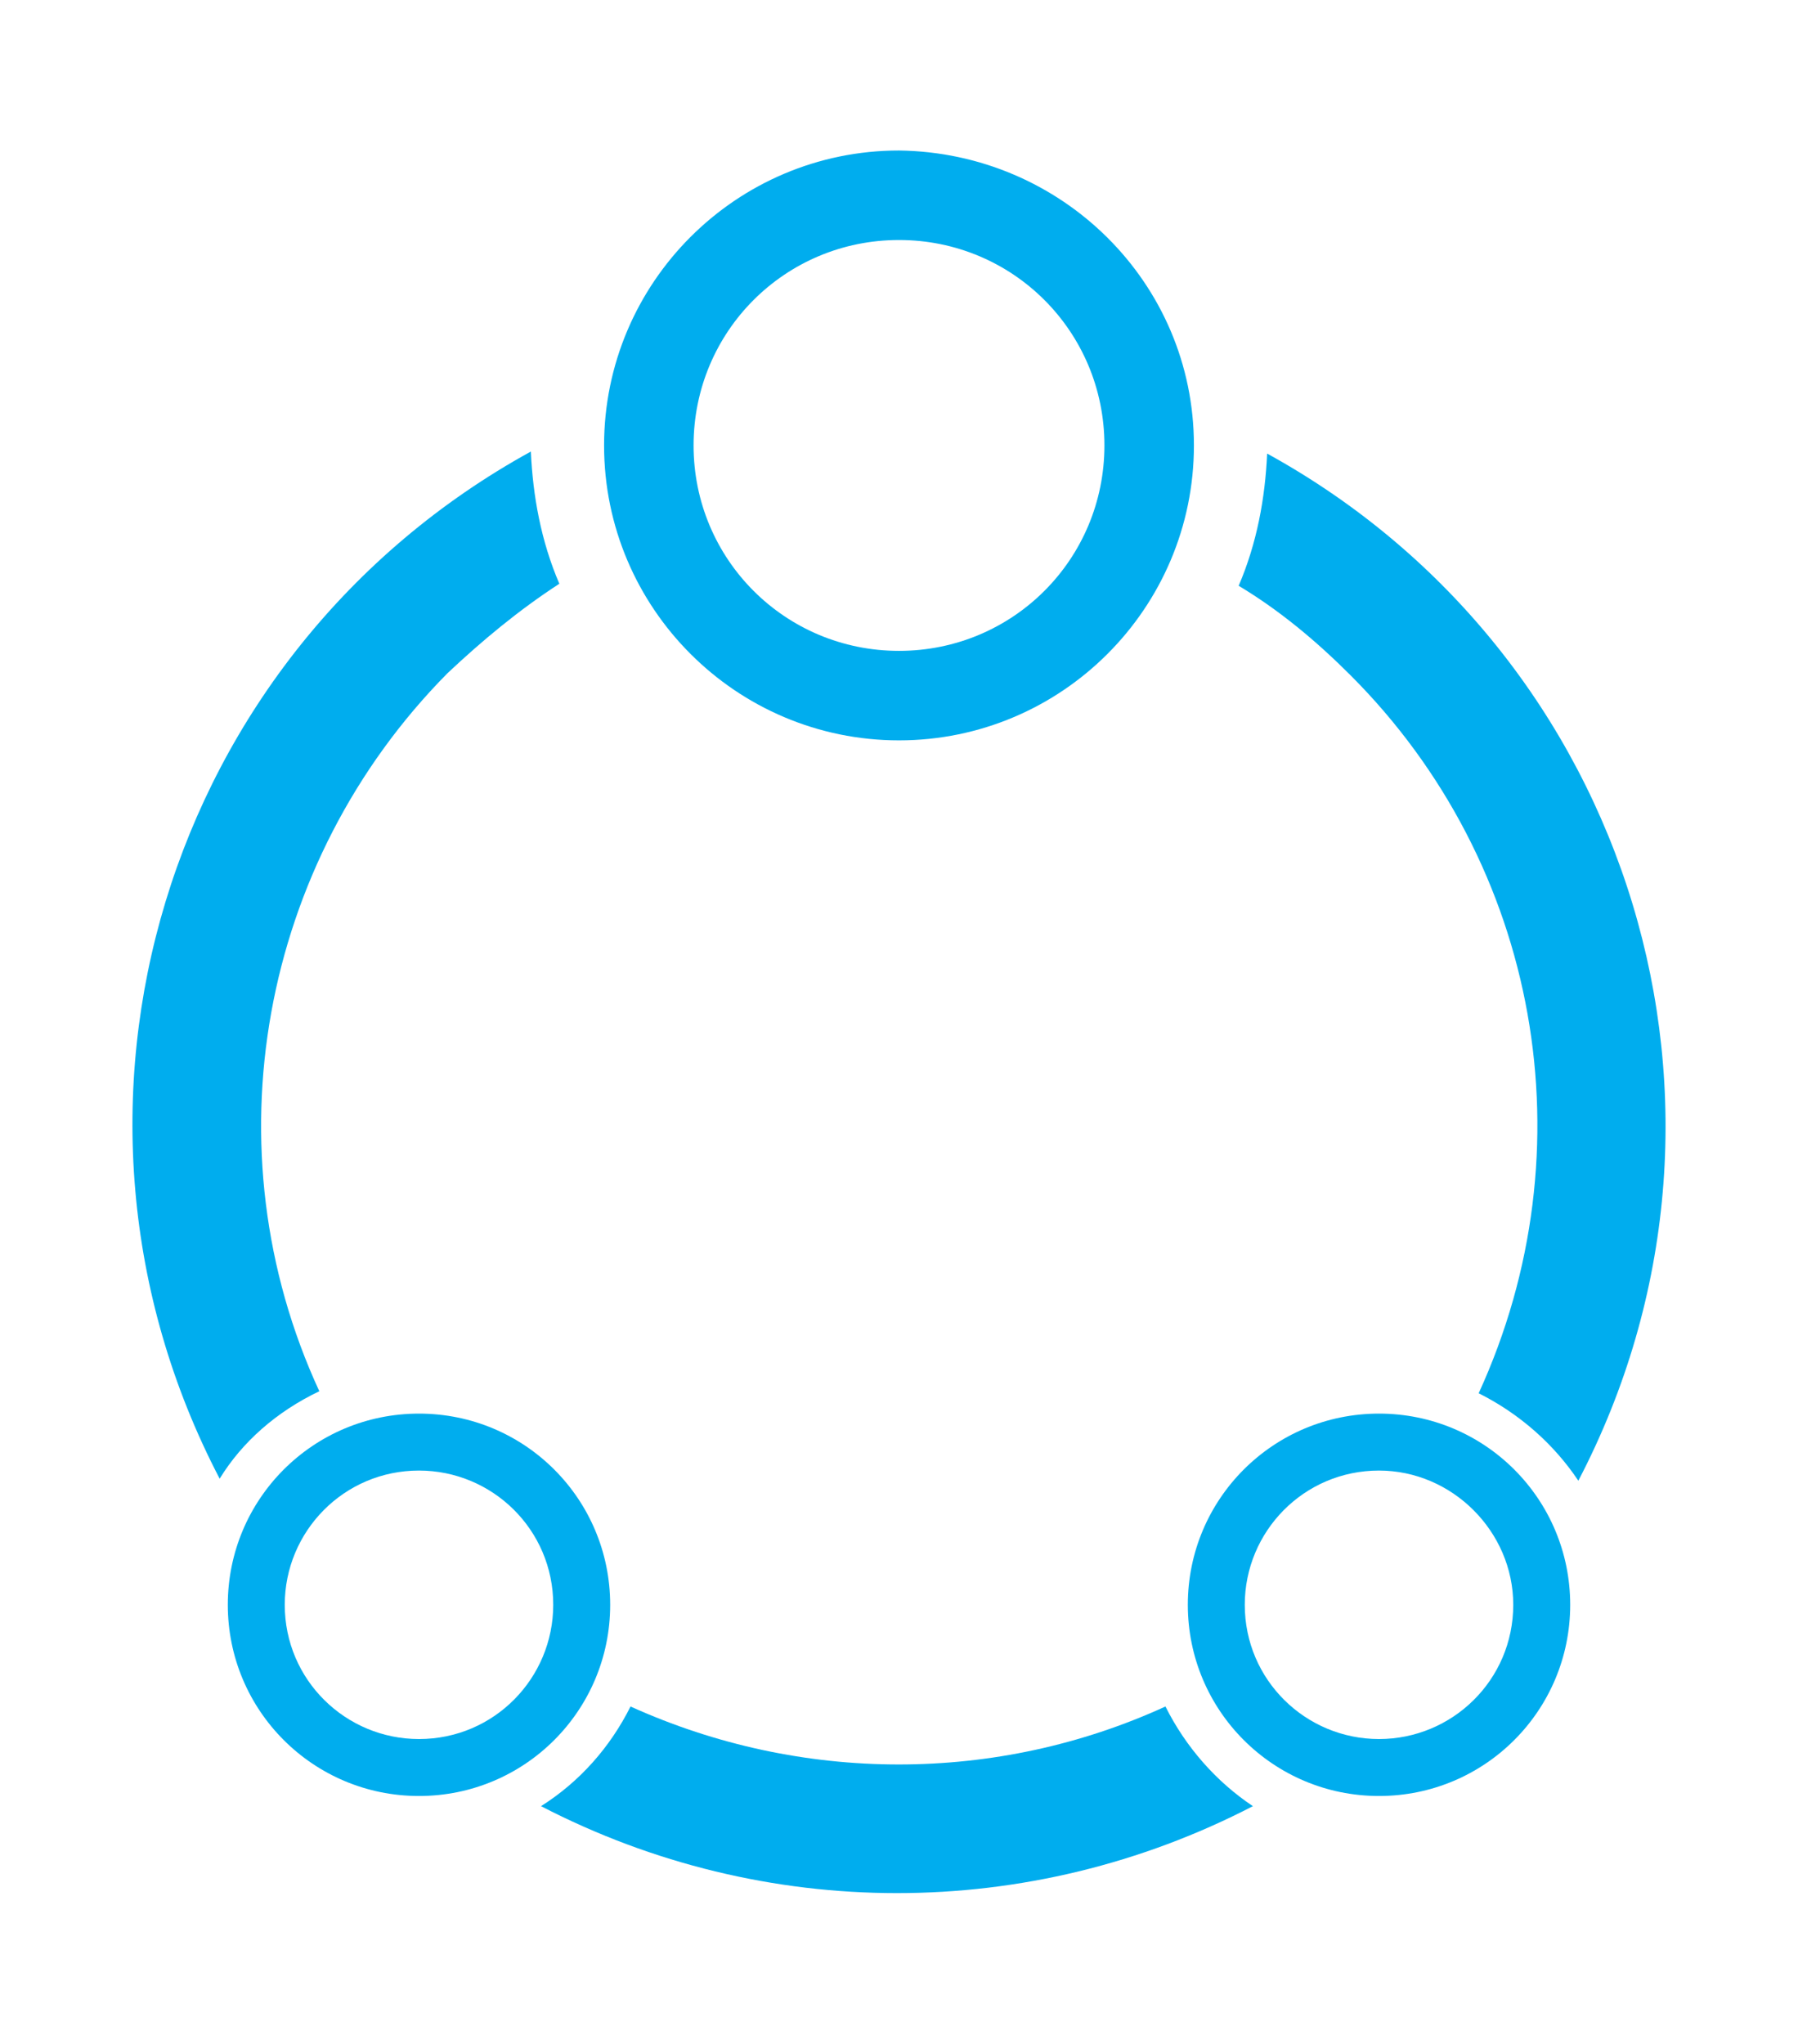
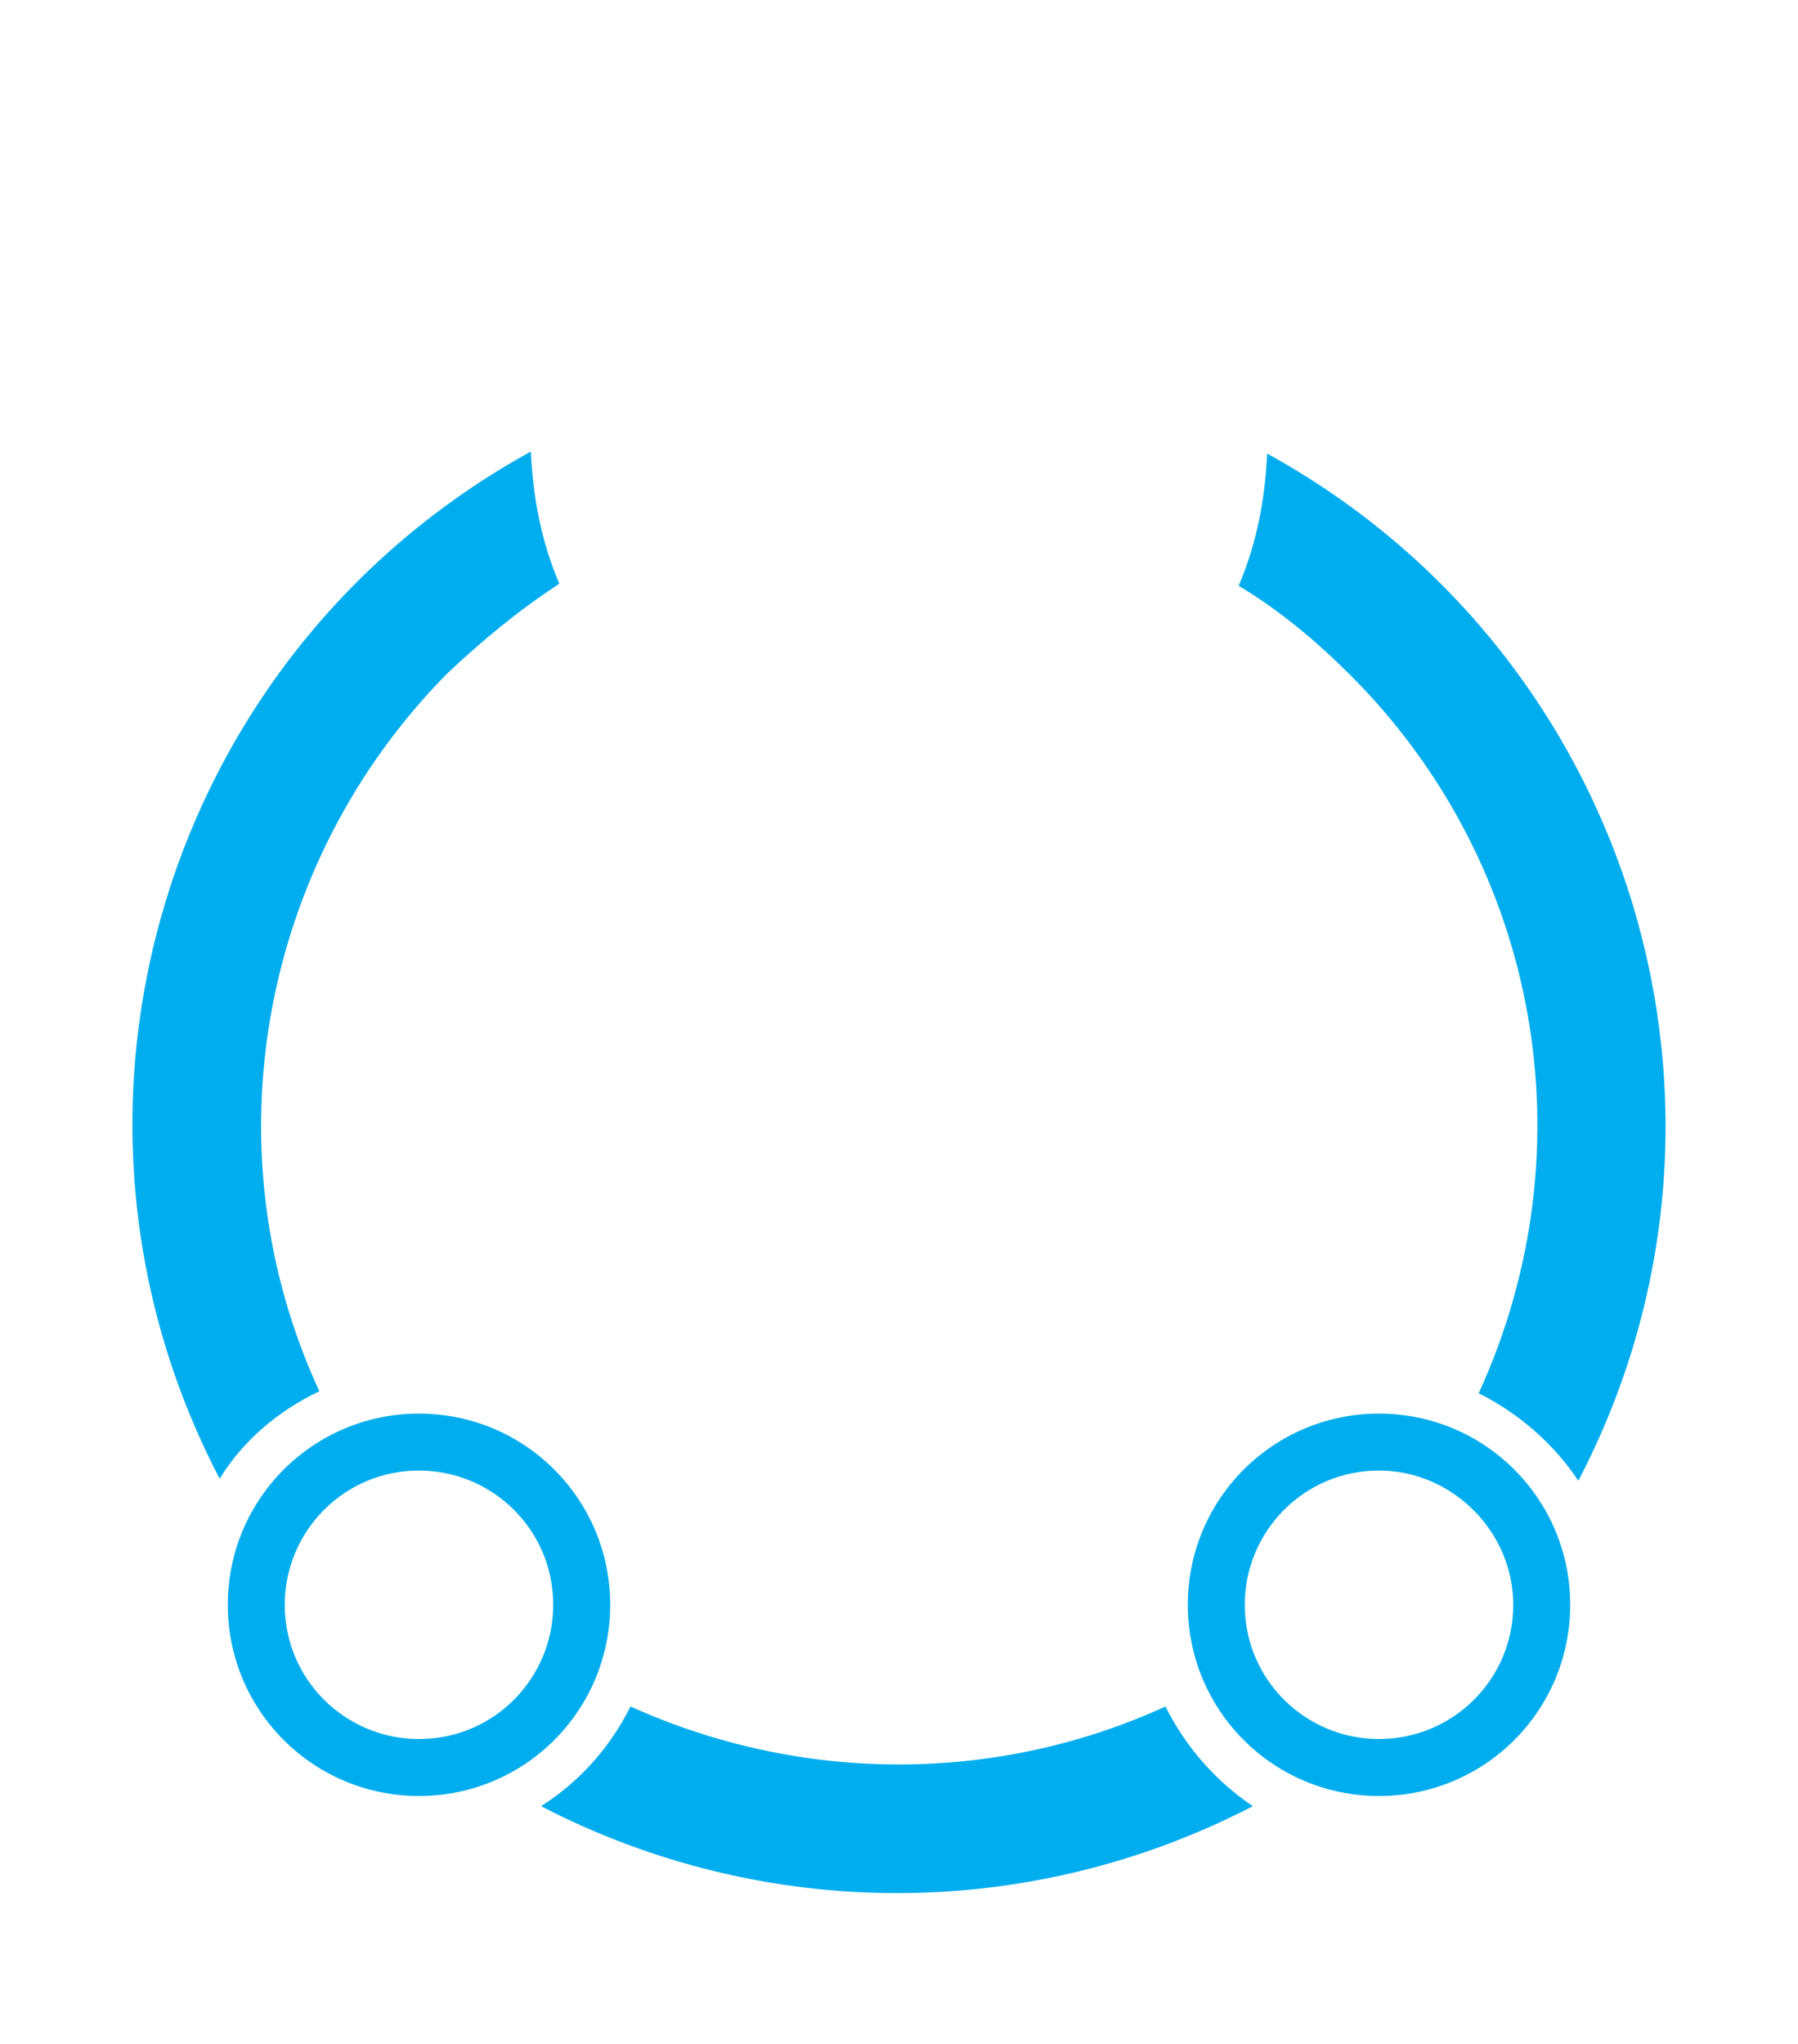
<svg xmlns="http://www.w3.org/2000/svg" xml:space="preserve" style="enable-background:new 0 0 88.4 100.5;" viewBox="0 0 88.4 100.5" y="0px" x="0px" id="Capa_1" version="1.1">
  <style type="text/css">
	.st0{fill:#00ADEE;}
</style>
  <title>SCALABILITY_ICON</title>
  <g>
    <path d="M30,78.9c0-5.2-4.2-9.4-9.4-9.4s-9.4,4.2-9.4,9.4c0,5.2,4.2,9.4,9.4,9.4S30,84.1,30,78.9z M20.6,85.5   c-3.6,0-6.6-2.9-6.6-6.6c0,0,0,0,0,0c0-3.6,2.9-6.6,6.6-6.6c3.6,0,6.6,2.9,6.6,6.6C27.2,82.5,24.3,85.5,20.6,85.5z" class="st0" />
    <path d="M67.8,69.5c-5.2,0-9.4,4.2-9.4,9.4c0,5.2,4.2,9.4,9.4,9.4s9.4-4.2,9.4-9.4C77.2,73.7,73,69.5,67.8,69.5z    M67.8,85.5c-3.6,0-6.6-2.9-6.6-6.6c0-3.6,2.9-6.6,6.6-6.6c0,0,0,0,0,0c3.6,0,6.6,3,6.6,6.6C74.4,82.6,71.4,85.5,67.8,85.5z" class="st0" />
    <path d="M15.7,68.4c-5.5-11.9-2.9-26,6.3-35.3c1.7-1.6,3.5-3.1,5.5-4.4c-0.9-2.1-1.3-4.3-1.4-6.5   c-18,9.9-24.8,32.3-15.3,50.5C11.9,70.9,13.6,69.4,15.7,68.4z" class="st0" />
    <path d="M62.3,22.3c-0.1,2.2-0.5,4.4-1.4,6.5c2,1.2,3.8,2.7,5.5,4.4c9.3,9.3,11.8,23.3,6.3,35.3c2,1,3.7,2.5,4.9,4.3   C87.1,54.6,80.3,32.2,62.3,22.3z" class="st0" />
    <path d="M57.3,83.9c-8.3,3.8-17.9,3.8-26.3,0c-1,2-2.5,3.7-4.4,4.9c11,5.7,24,5.7,35,0C59.8,87.6,58.3,85.9,57.3,83.9z" class="st0" />
-     <path d="M44.2,36.4c8,0,14.5-6.5,14.5-14.5c0,0,0,0,0,0c0-8-6.5-14.4-14.5-14.5c-8,0-14.5,6.5-14.5,14.5   C29.7,29.9,36.2,36.4,44.2,36.4z M34.1,21.9c0-5.6,4.5-10.1,10.1-10.1c5.6,0,10.1,4.5,10.1,10.1S49.8,32,44.2,32   S34.1,27.5,34.1,21.9C34.1,21.9,34.1,21.9,34.1,21.9z" class="st0" />
  </g>
</svg>